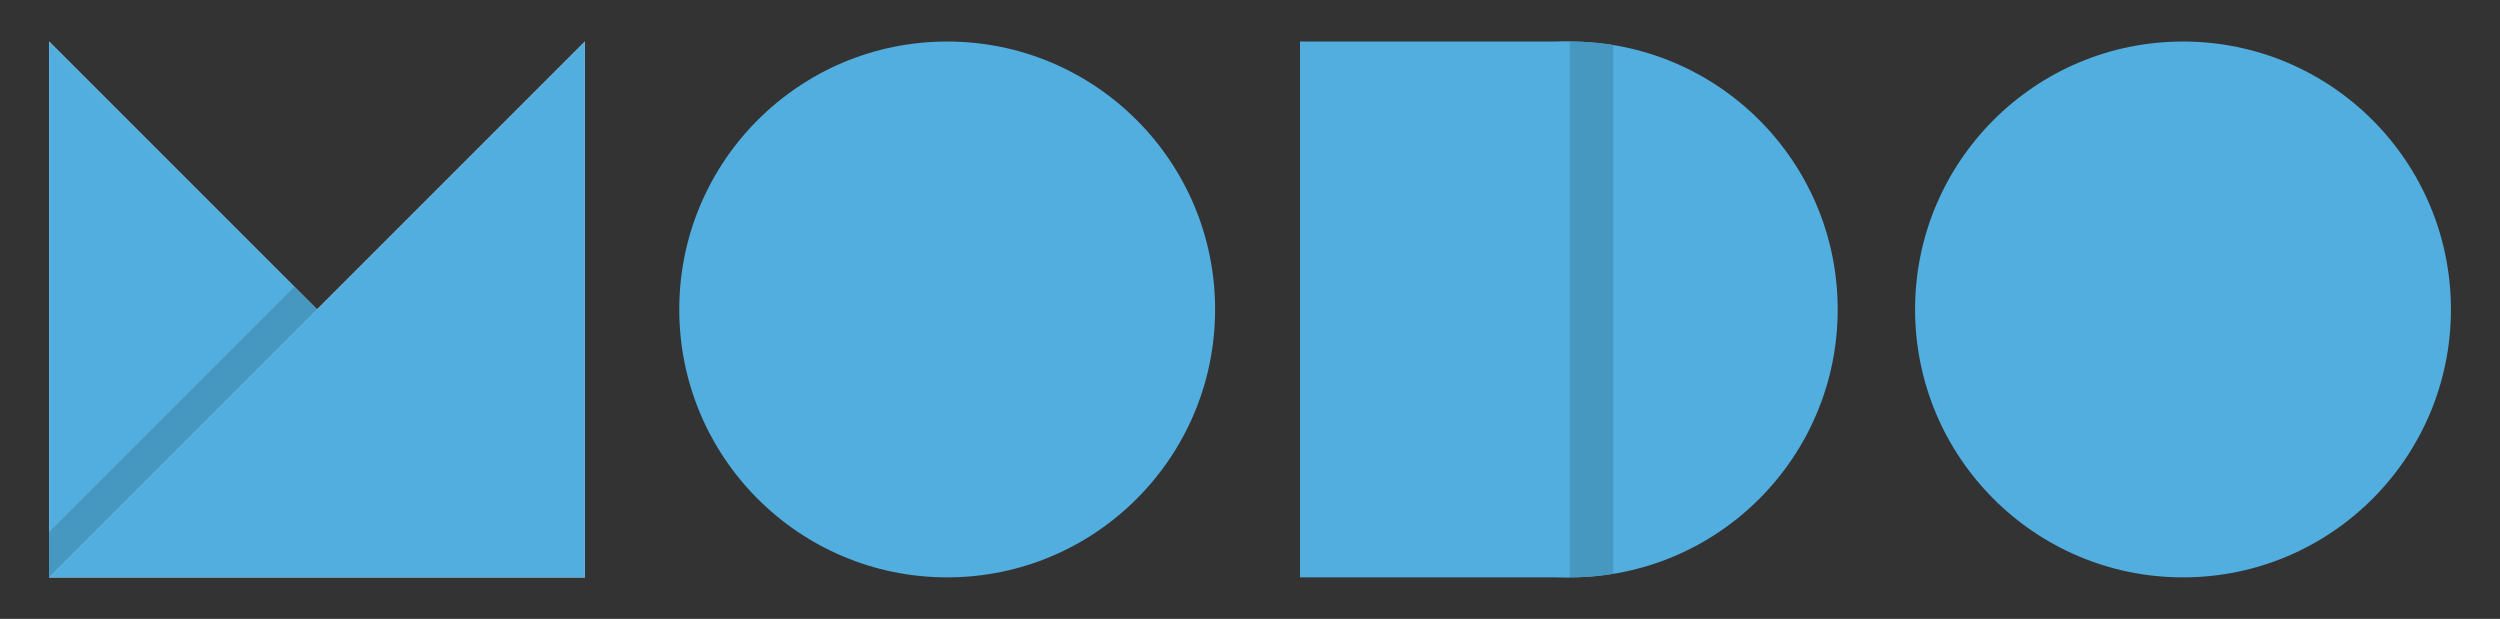
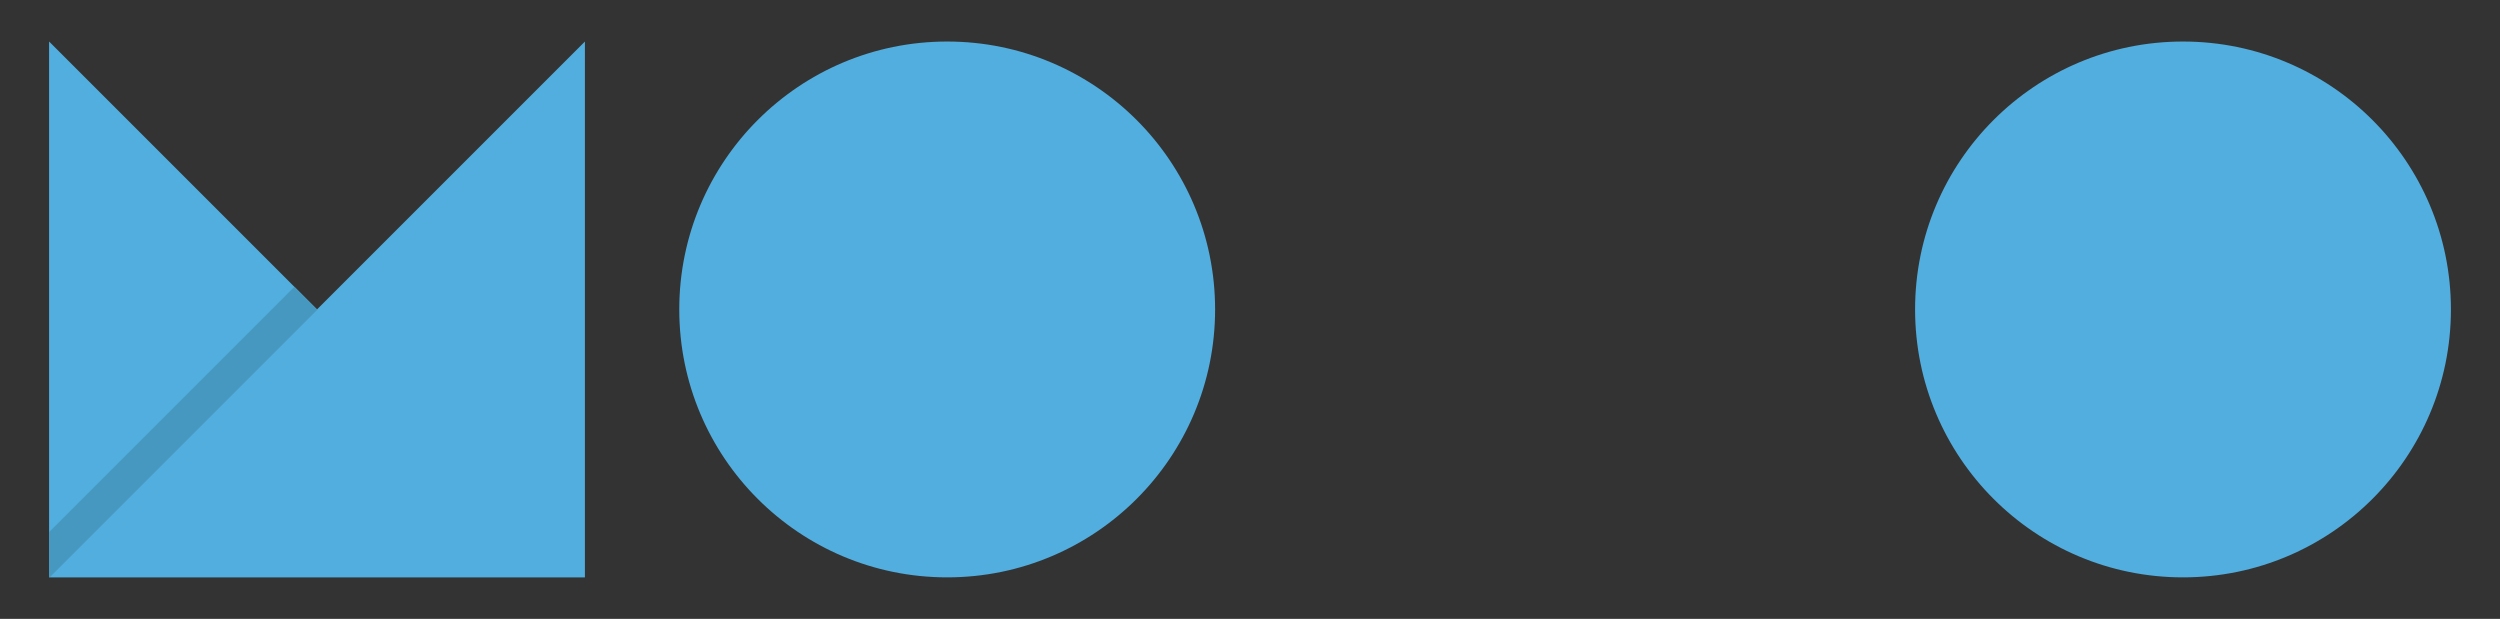
<svg xmlns="http://www.w3.org/2000/svg" id="Livello_1" data-name="Livello 1" viewBox="0 0 440.62 109.07">
  <rect x="0" y="0" width="440.62" height="109.07" fill="#333333" stroke="none" />
  <defs>
    <style>.cls-1{fill:#51aede;}.cls-2{fill:#fff;}.cls-3{fill:#4698c1;}</style>
  </defs>
-   <circle class="cls-1" cx="276.67" cy="54.54" r="47.22" />
-   <polygon class="cls-2" points="103.09 101.76 8.65 101.76 8.65 7.32 55.87 54.54 103.09 7.32 103.09 101.76" />
  <circle class="cls-1" cx="166.94" cy="54.54" r="47.22" />
  <circle class="cls-1" cx="384.75" cy="54.54" r="47.22" />
-   <rect class="cls-1" x="229.12" y="7.32" width="47.55" height="94.44" />
-   <path class="cls-3" d="M284.32,7.94a48.15,48.15,0,0,0-7.65-.62v94.44a47,47,0,0,0,7.65-.63Z" />
  <polygon class="cls-1" points="8.65 7.32 55.87 54.54 8.65 101.76 8.65 7.32" />
  <polygon class="cls-1" points="8.65 101.76 103.09 7.32 103.09 101.76 8.65 101.76" />
  <polygon class="cls-3" points="51.88 50.55 8.65 93.78 8.65 101.76 55.87 54.54 51.88 50.55" />
</svg>